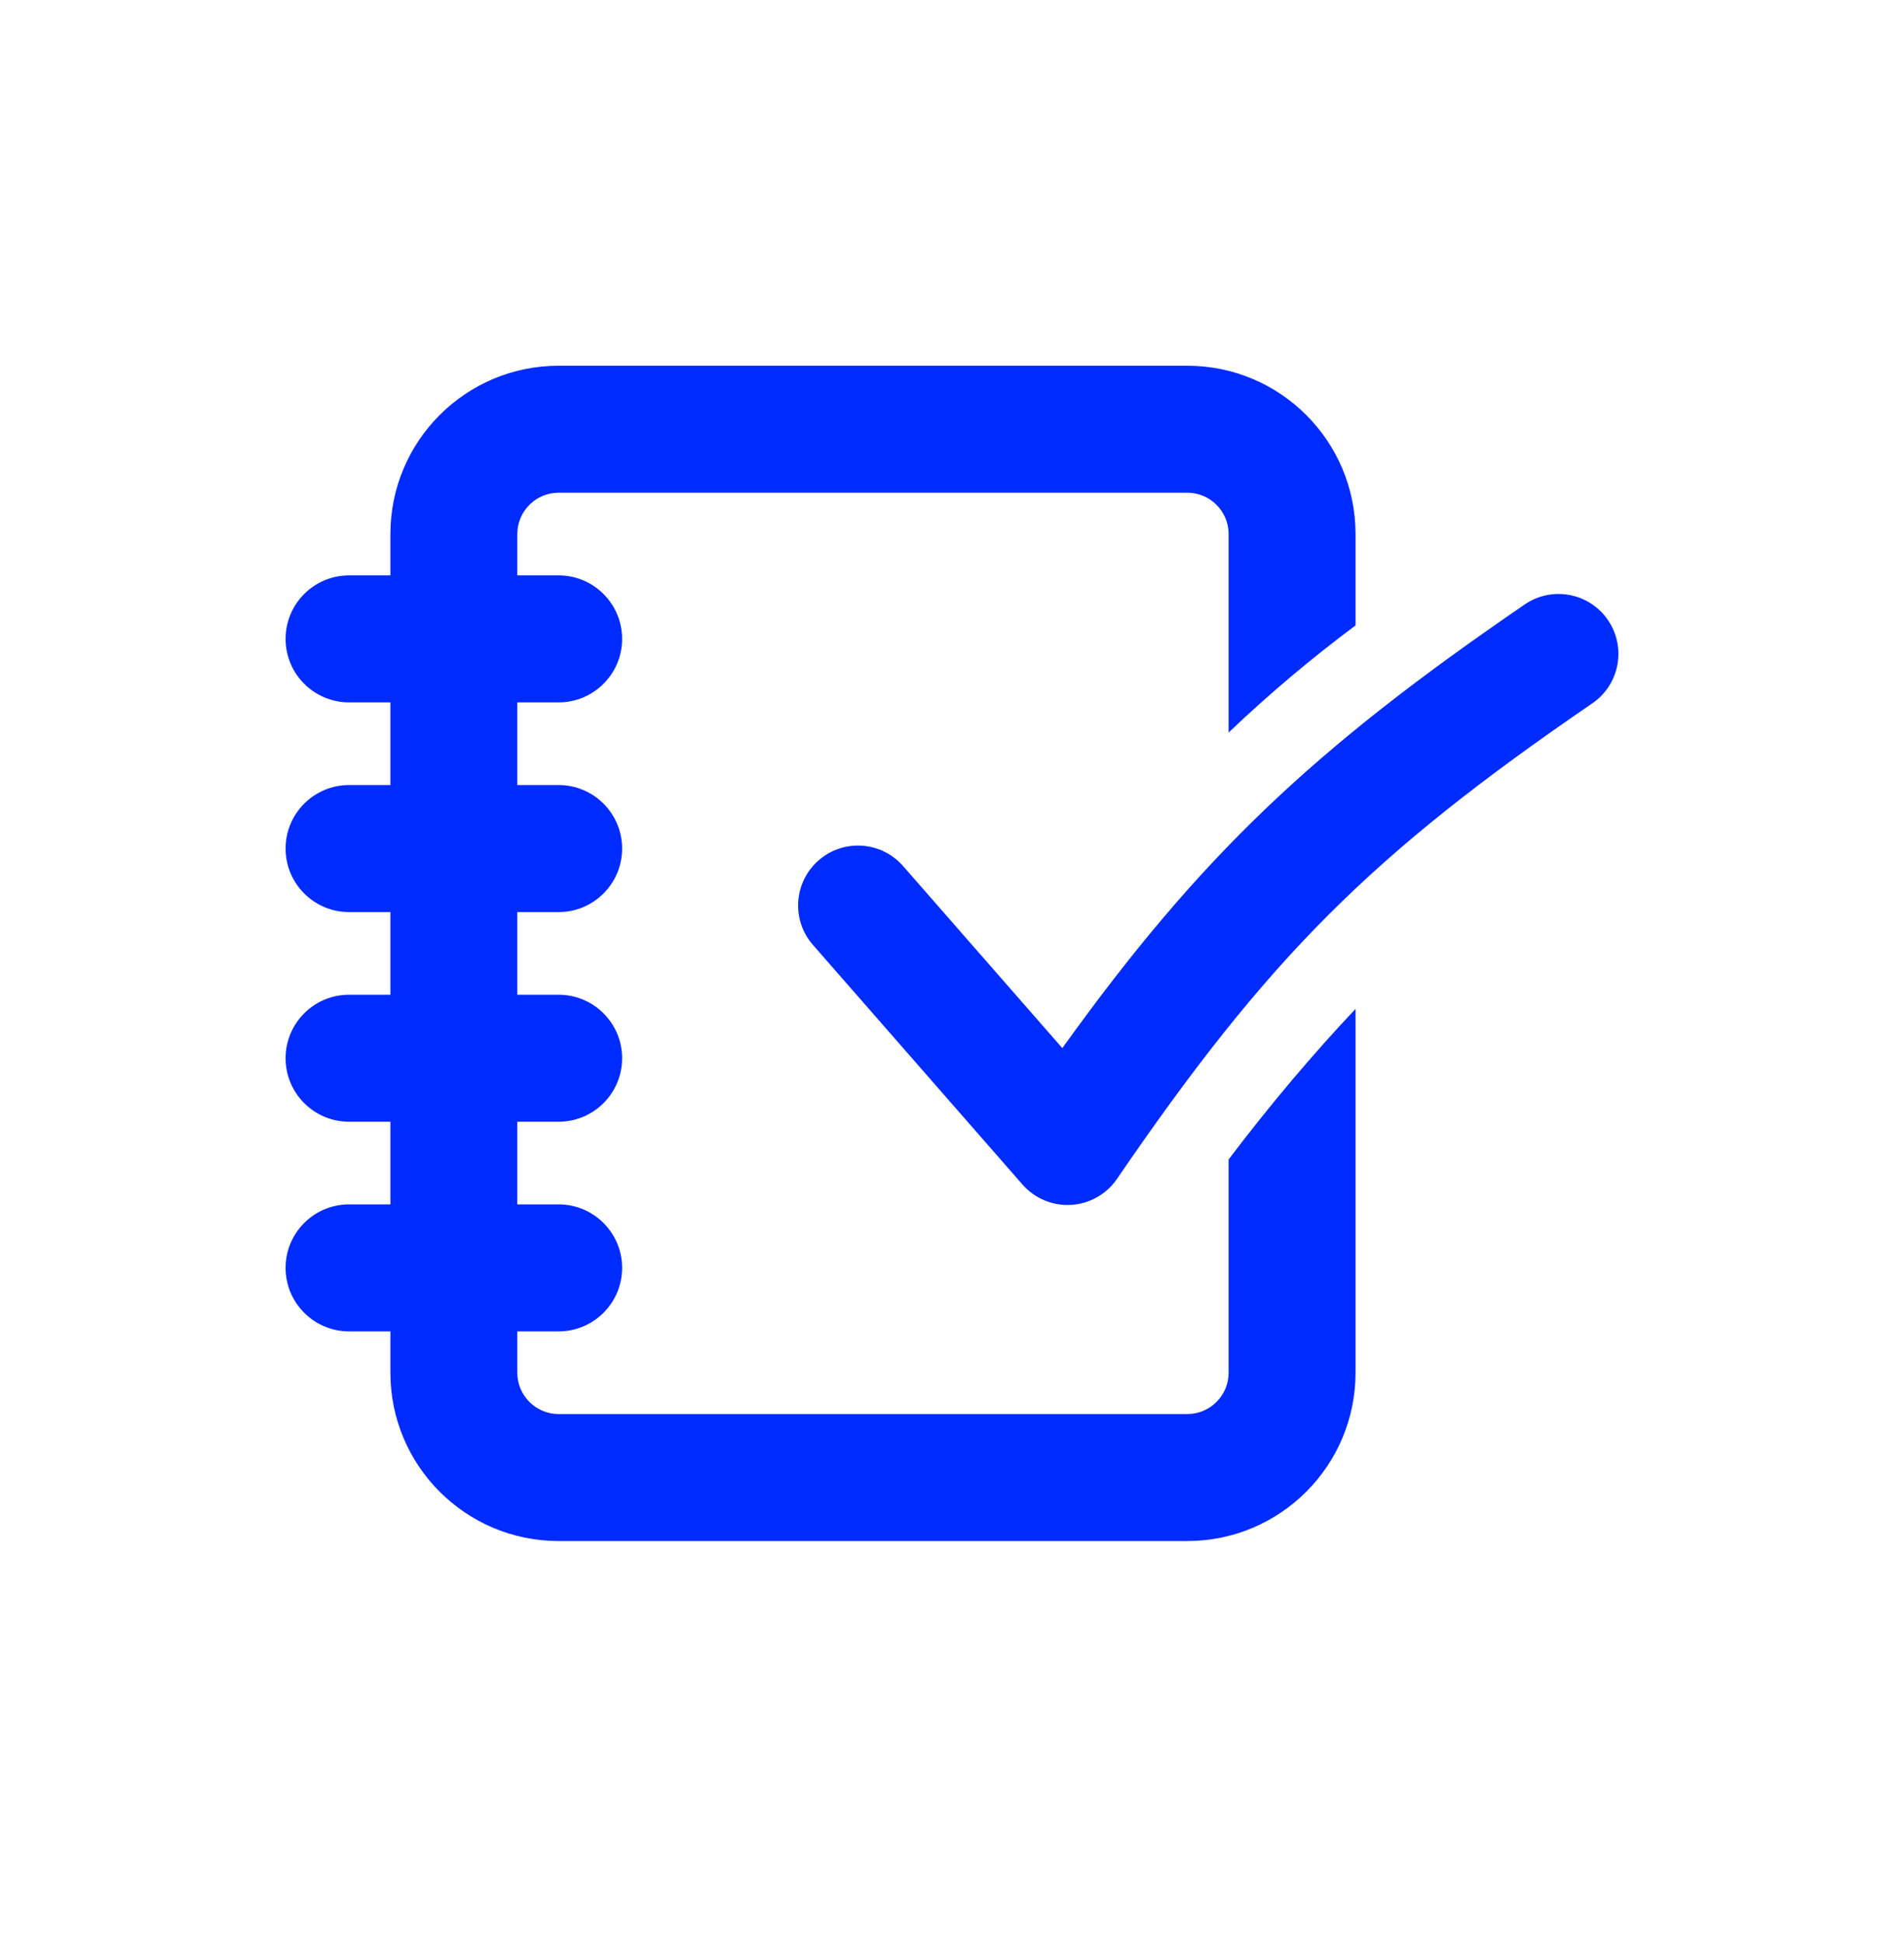
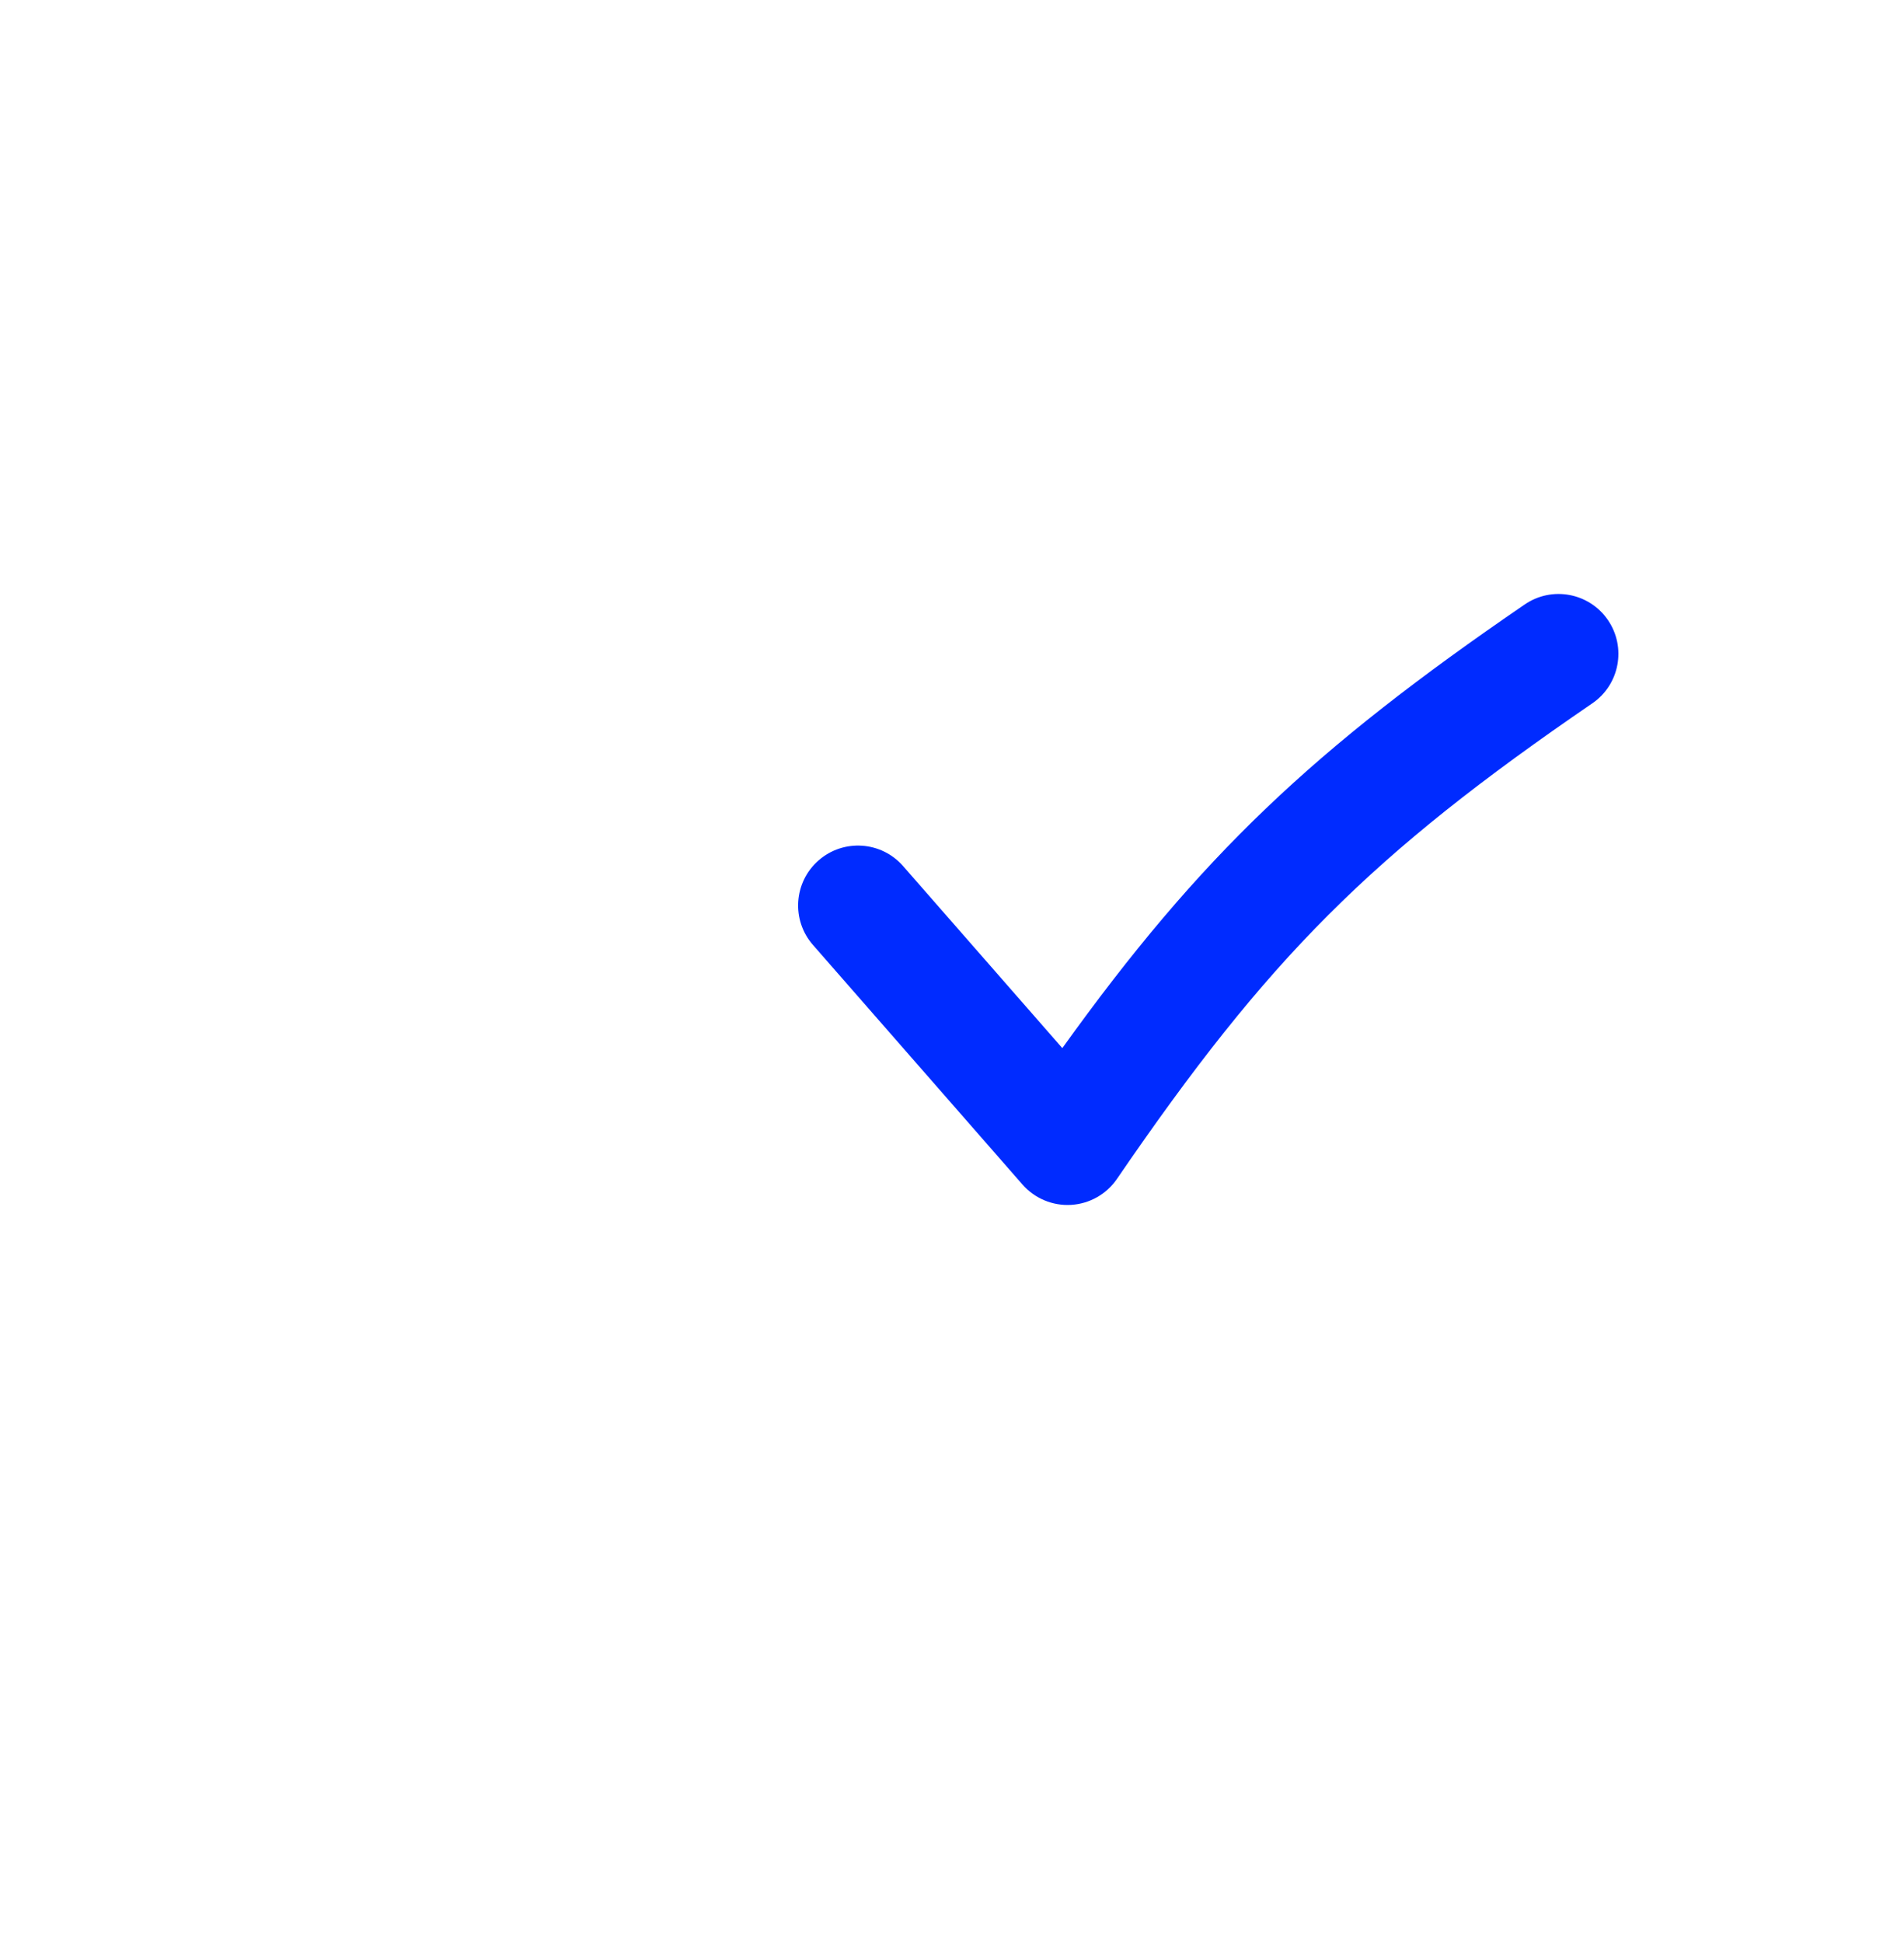
<svg xmlns="http://www.w3.org/2000/svg" width="50" height="51" viewBox="0 0 50 51" fill="none">
-   <path fill-rule="evenodd" clip-rule="evenodd" d="M7.5 16.77C7.5 15.849 8.246 15.103 9.167 15.103H14.67C15.59 15.103 16.337 15.849 16.337 16.77C16.337 17.69 15.59 18.436 14.67 18.436H9.167C8.246 18.436 7.5 17.69 7.5 16.77ZM7.5 22.273C7.5 21.352 8.246 20.606 9.167 20.606H14.67C15.59 20.606 16.337 21.352 16.337 22.273C16.337 23.194 15.59 23.94 14.67 23.94H9.167C8.246 23.94 7.5 23.194 7.5 22.273ZM7.5 27.776C7.5 26.856 8.246 26.11 9.167 26.11H14.67C15.59 26.11 16.337 26.856 16.337 27.776C16.337 28.697 15.59 29.443 14.67 29.443H9.167C8.246 29.443 7.5 28.697 7.5 27.776ZM7.5 33.279C7.5 32.359 8.246 31.613 9.167 31.613H14.67C15.59 31.613 16.337 32.359 16.337 33.279C16.337 34.2 15.59 34.946 14.67 34.946H9.167C8.246 34.946 7.5 34.2 7.5 33.279Z" fill="#002BFF" />
-   <path d="M35.597 16.416V14.018C35.597 11.578 33.619 9.6 31.179 9.6H14.67C12.23 9.6 10.252 11.578 10.252 14.018V36.031C10.252 38.471 12.23 40.449 14.67 40.449H31.179C33.619 40.449 35.597 38.471 35.597 36.031V26.482C34.495 27.648 33.388 28.952 32.264 30.433V36.031C32.264 36.63 31.778 37.116 31.179 37.116H14.67C14.071 37.116 13.585 36.63 13.585 36.031V14.018C13.585 13.419 14.071 12.933 14.67 12.933H31.179C31.778 12.933 32.264 13.419 32.264 14.018V19.228C33.359 18.184 34.467 17.259 35.597 16.416Z" fill="#002BFF" />
  <path fill-rule="evenodd" clip-rule="evenodd" d="M42.225 16.275C42.715 16.992 42.532 17.97 41.815 18.461C36.001 22.439 33.31 25.13 29.332 30.944C29.058 31.345 28.613 31.597 28.128 31.626C27.643 31.655 27.171 31.457 26.851 31.092L21.348 24.802C20.776 24.149 20.843 23.155 21.496 22.584C22.149 22.012 23.143 22.078 23.715 22.732L27.897 27.511C31.524 22.461 34.483 19.667 40.04 15.866C40.756 15.375 41.735 15.559 42.225 16.275Z" fill="#002BFF" />
</svg>